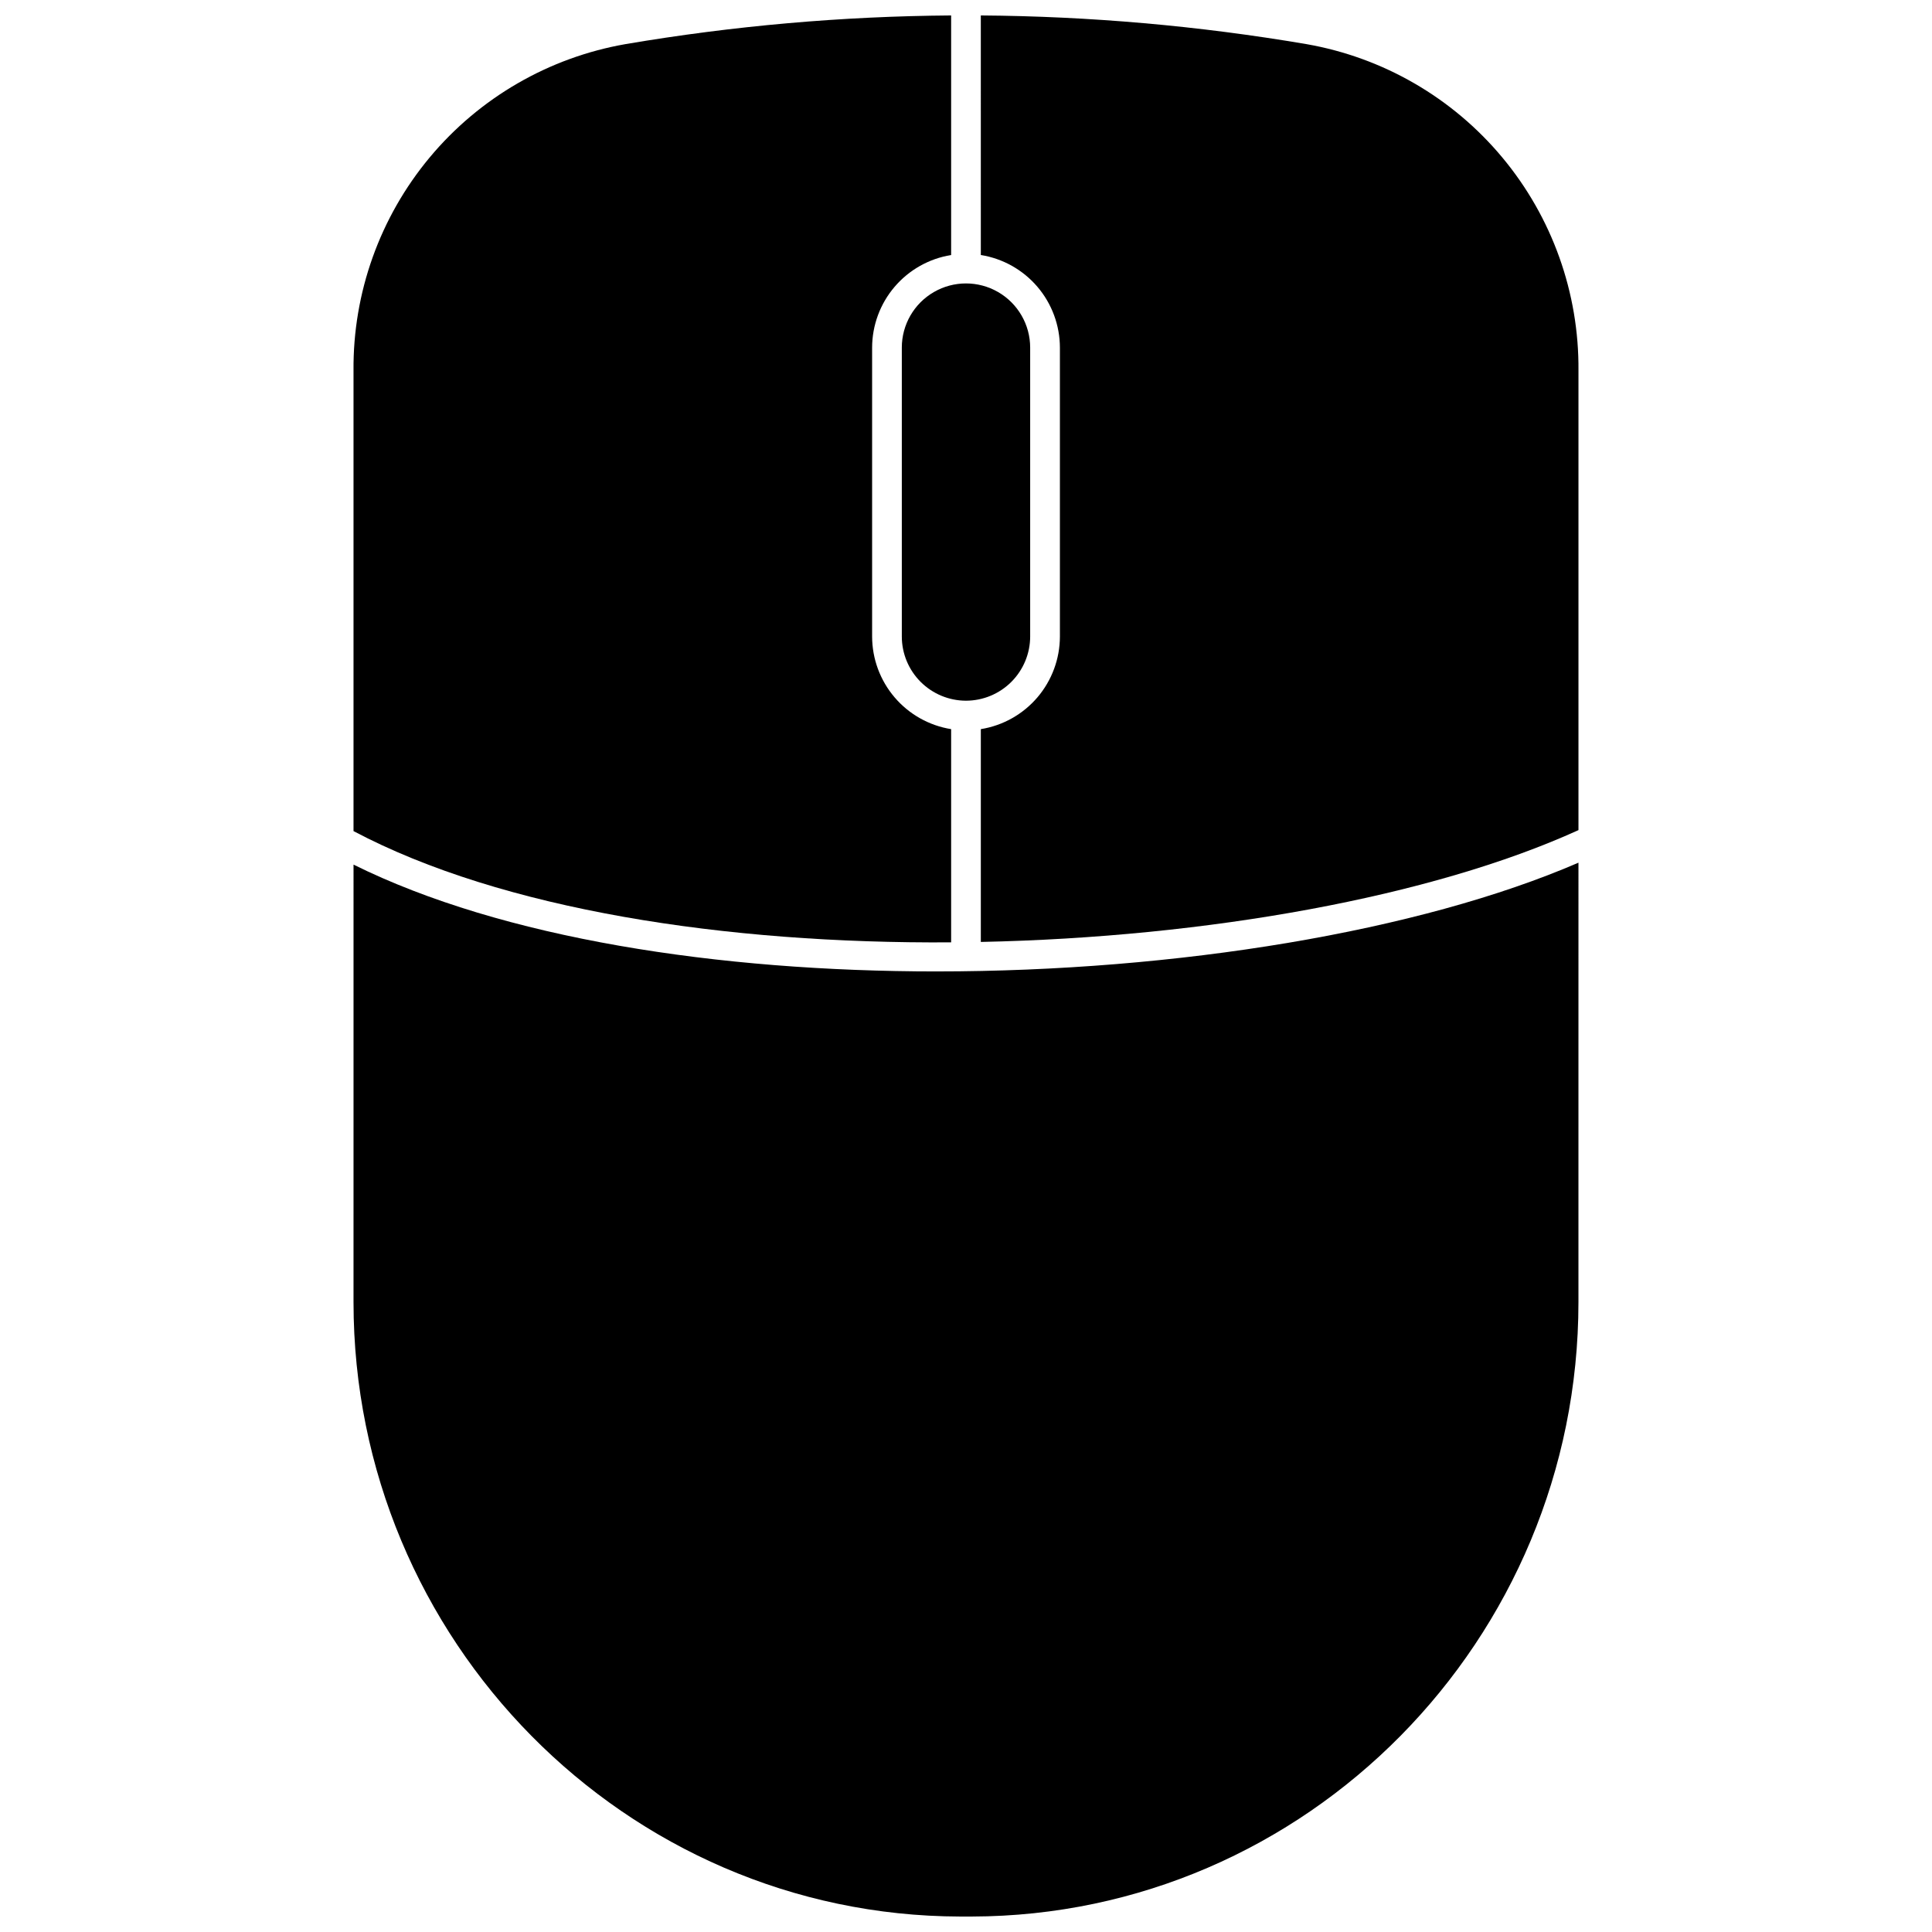
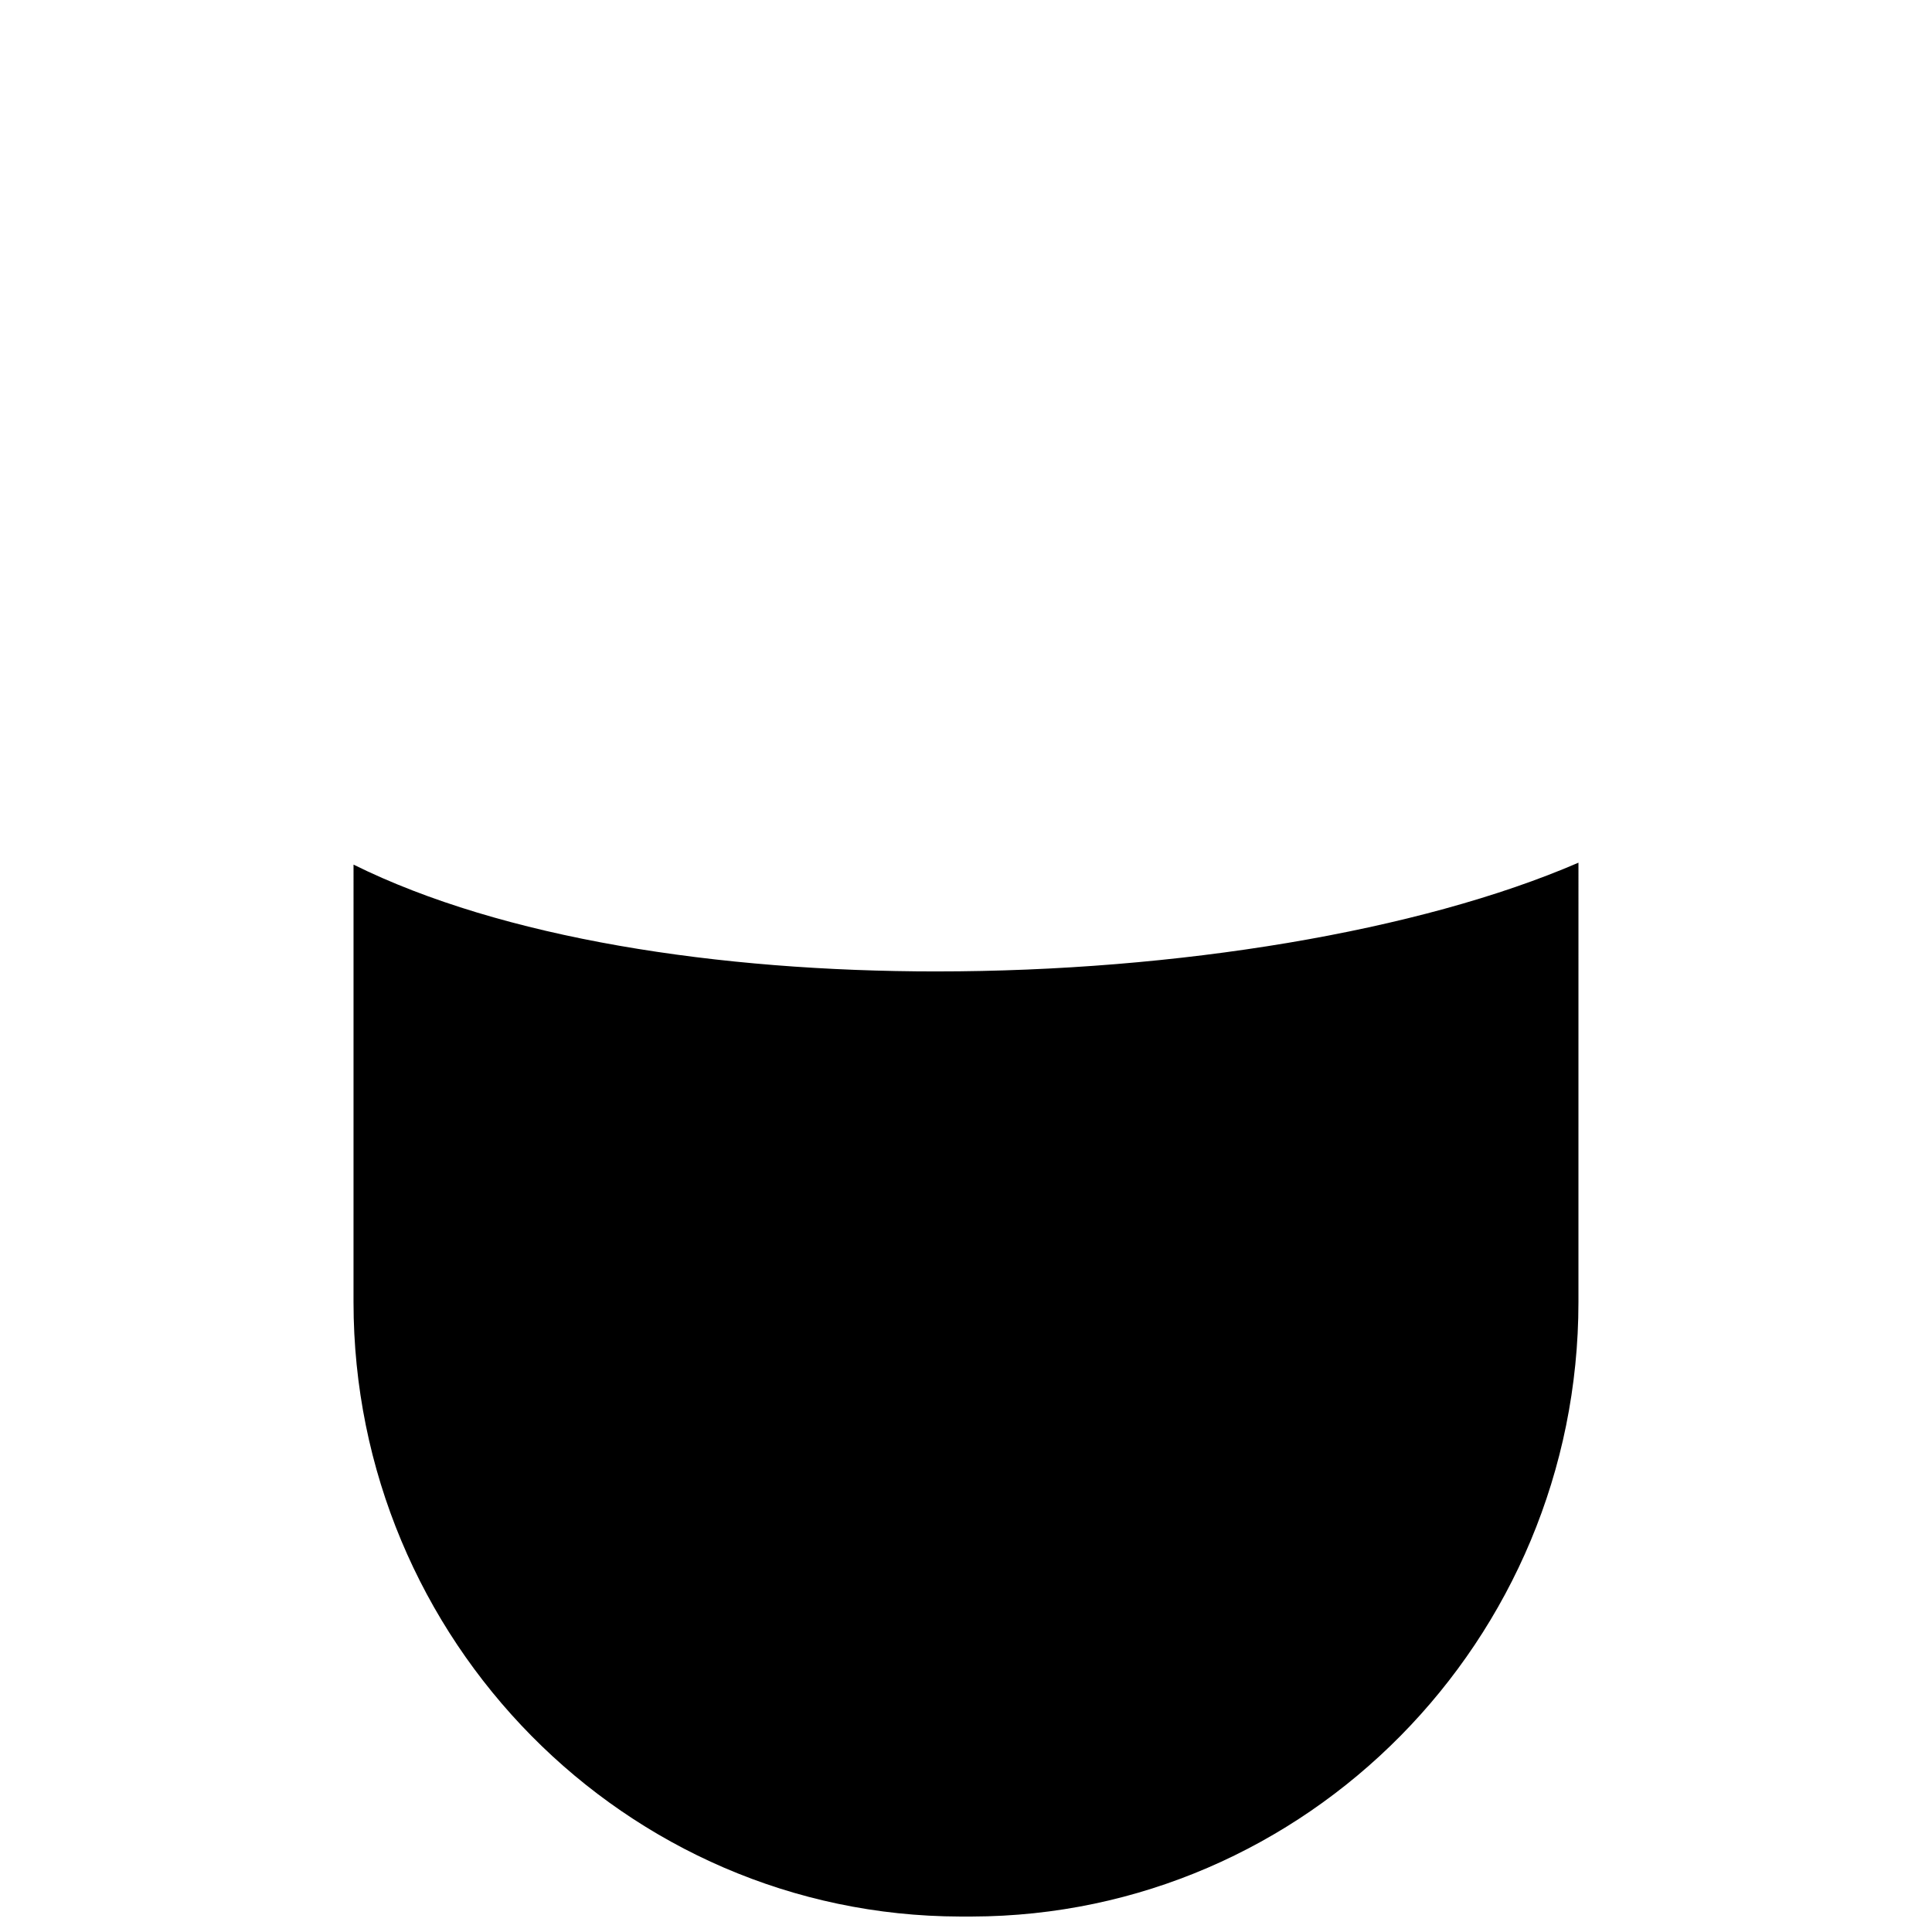
<svg xmlns="http://www.w3.org/2000/svg" width="800px" height="800px" version="1.1" viewBox="144 144 512 512">
  <defs>
    <clipPath id="c">
-       <path d="m403 148.09h160v245.91h-160z" />
-     </clipPath>
+       </clipPath>
    <clipPath id="b">
      <path d="m237 372h326v279.9h-326z" />
    </clipPath>
    <clipPath id="a">
      <path d="m237 148.09h160v245.91h-160z" />
    </clipPath>
  </defs>
  <g clip-path="url(#c)">
    <path d="m403.93 211.58c5.84 0.938 11.152 3.922 14.992 8.418 3.84 4.496 5.953 10.215 5.965 16.125v76.566c-0.012 5.91-2.125 11.625-5.965 16.125-3.84 4.496-9.152 7.477-14.992 8.414v56.395c60.074-1.242 119.51-11.953 158.38-29.633v-121.76c0.176-20.629-6.977-40.652-20.184-56.5-13.207-15.852-31.609-26.496-51.934-30.043-28.504-4.848-57.352-7.387-86.266-7.594z" />
  </g>
-   <path d="m382.99 236.12v76.566c0.004 4.5 1.793 8.816 4.973 12.004 3.18 3.184 7.488 4.984 11.992 5.004h0.074c4.504-0.016 8.816-1.812 12-5 3.18-3.188 4.969-7.504 4.977-12.008v-76.566c0-6.074-3.242-11.688-8.504-14.727-5.266-3.039-11.746-3.039-17.008 0-5.262 3.039-8.504 8.652-8.504 14.727z" />
  <g clip-path="url(#b)">
    <path d="m392.24 401.44c-57.84 0-115.05-8.734-154.55-28.309l-0.004 115.93c0 89.578 72.098 162.63 160.71 162.84h3.188c88.625-0.211 160.72-73.262 160.72-162.84l0.004-116.44c-42.262 18.266-106.52 28.816-170.07 28.816z" />
  </g>
  <g clip-path="url(#a)">
-     <path d="m396.06 393.73v-56.5c-5.836-0.941-11.145-3.926-14.98-8.422-3.836-4.496-5.949-10.207-5.961-16.117v-76.566c0.012-5.91 2.125-11.621 5.961-16.117 3.836-4.496 9.145-7.481 14.98-8.422v-63.492c-28.914 0.211-57.762 2.75-86.266 7.594-20.32 3.547-38.723 14.195-51.93 30.043-13.203 15.852-20.355 35.871-20.18 56.5v122.02c39.445 20.871 98.73 29.895 158.38 29.484z" />
-   </g>
+     </g>
</svg>